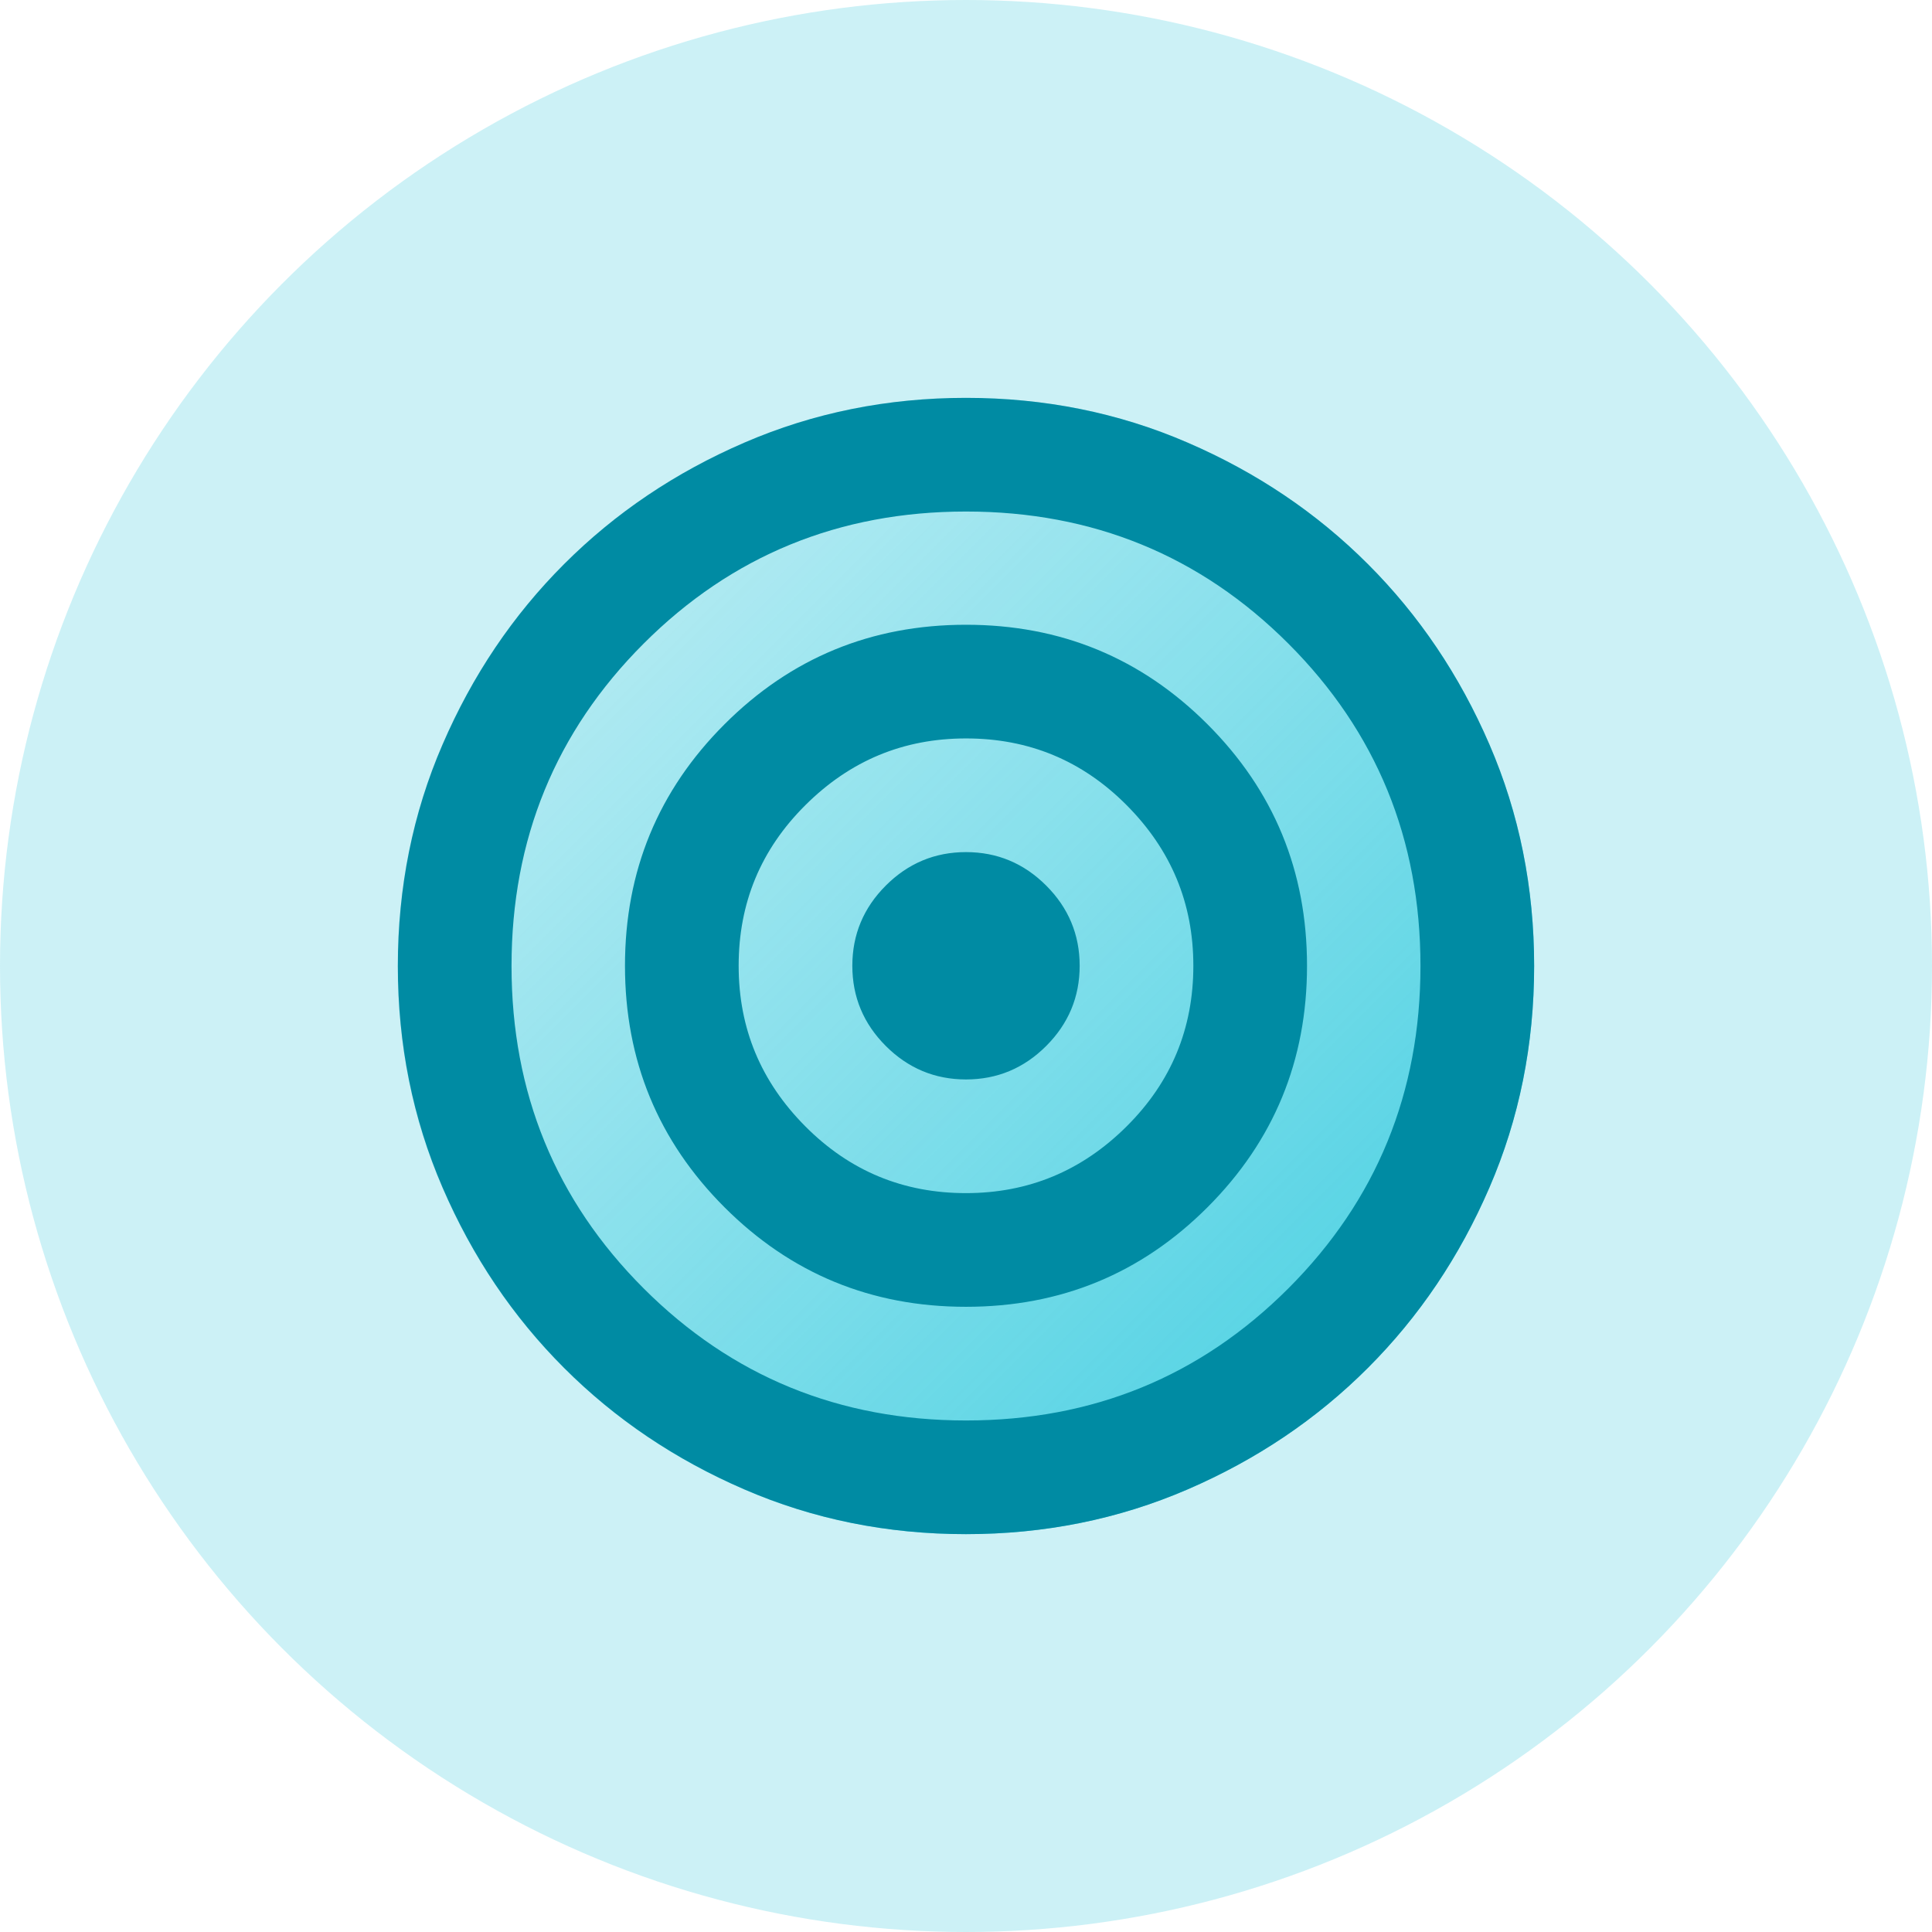
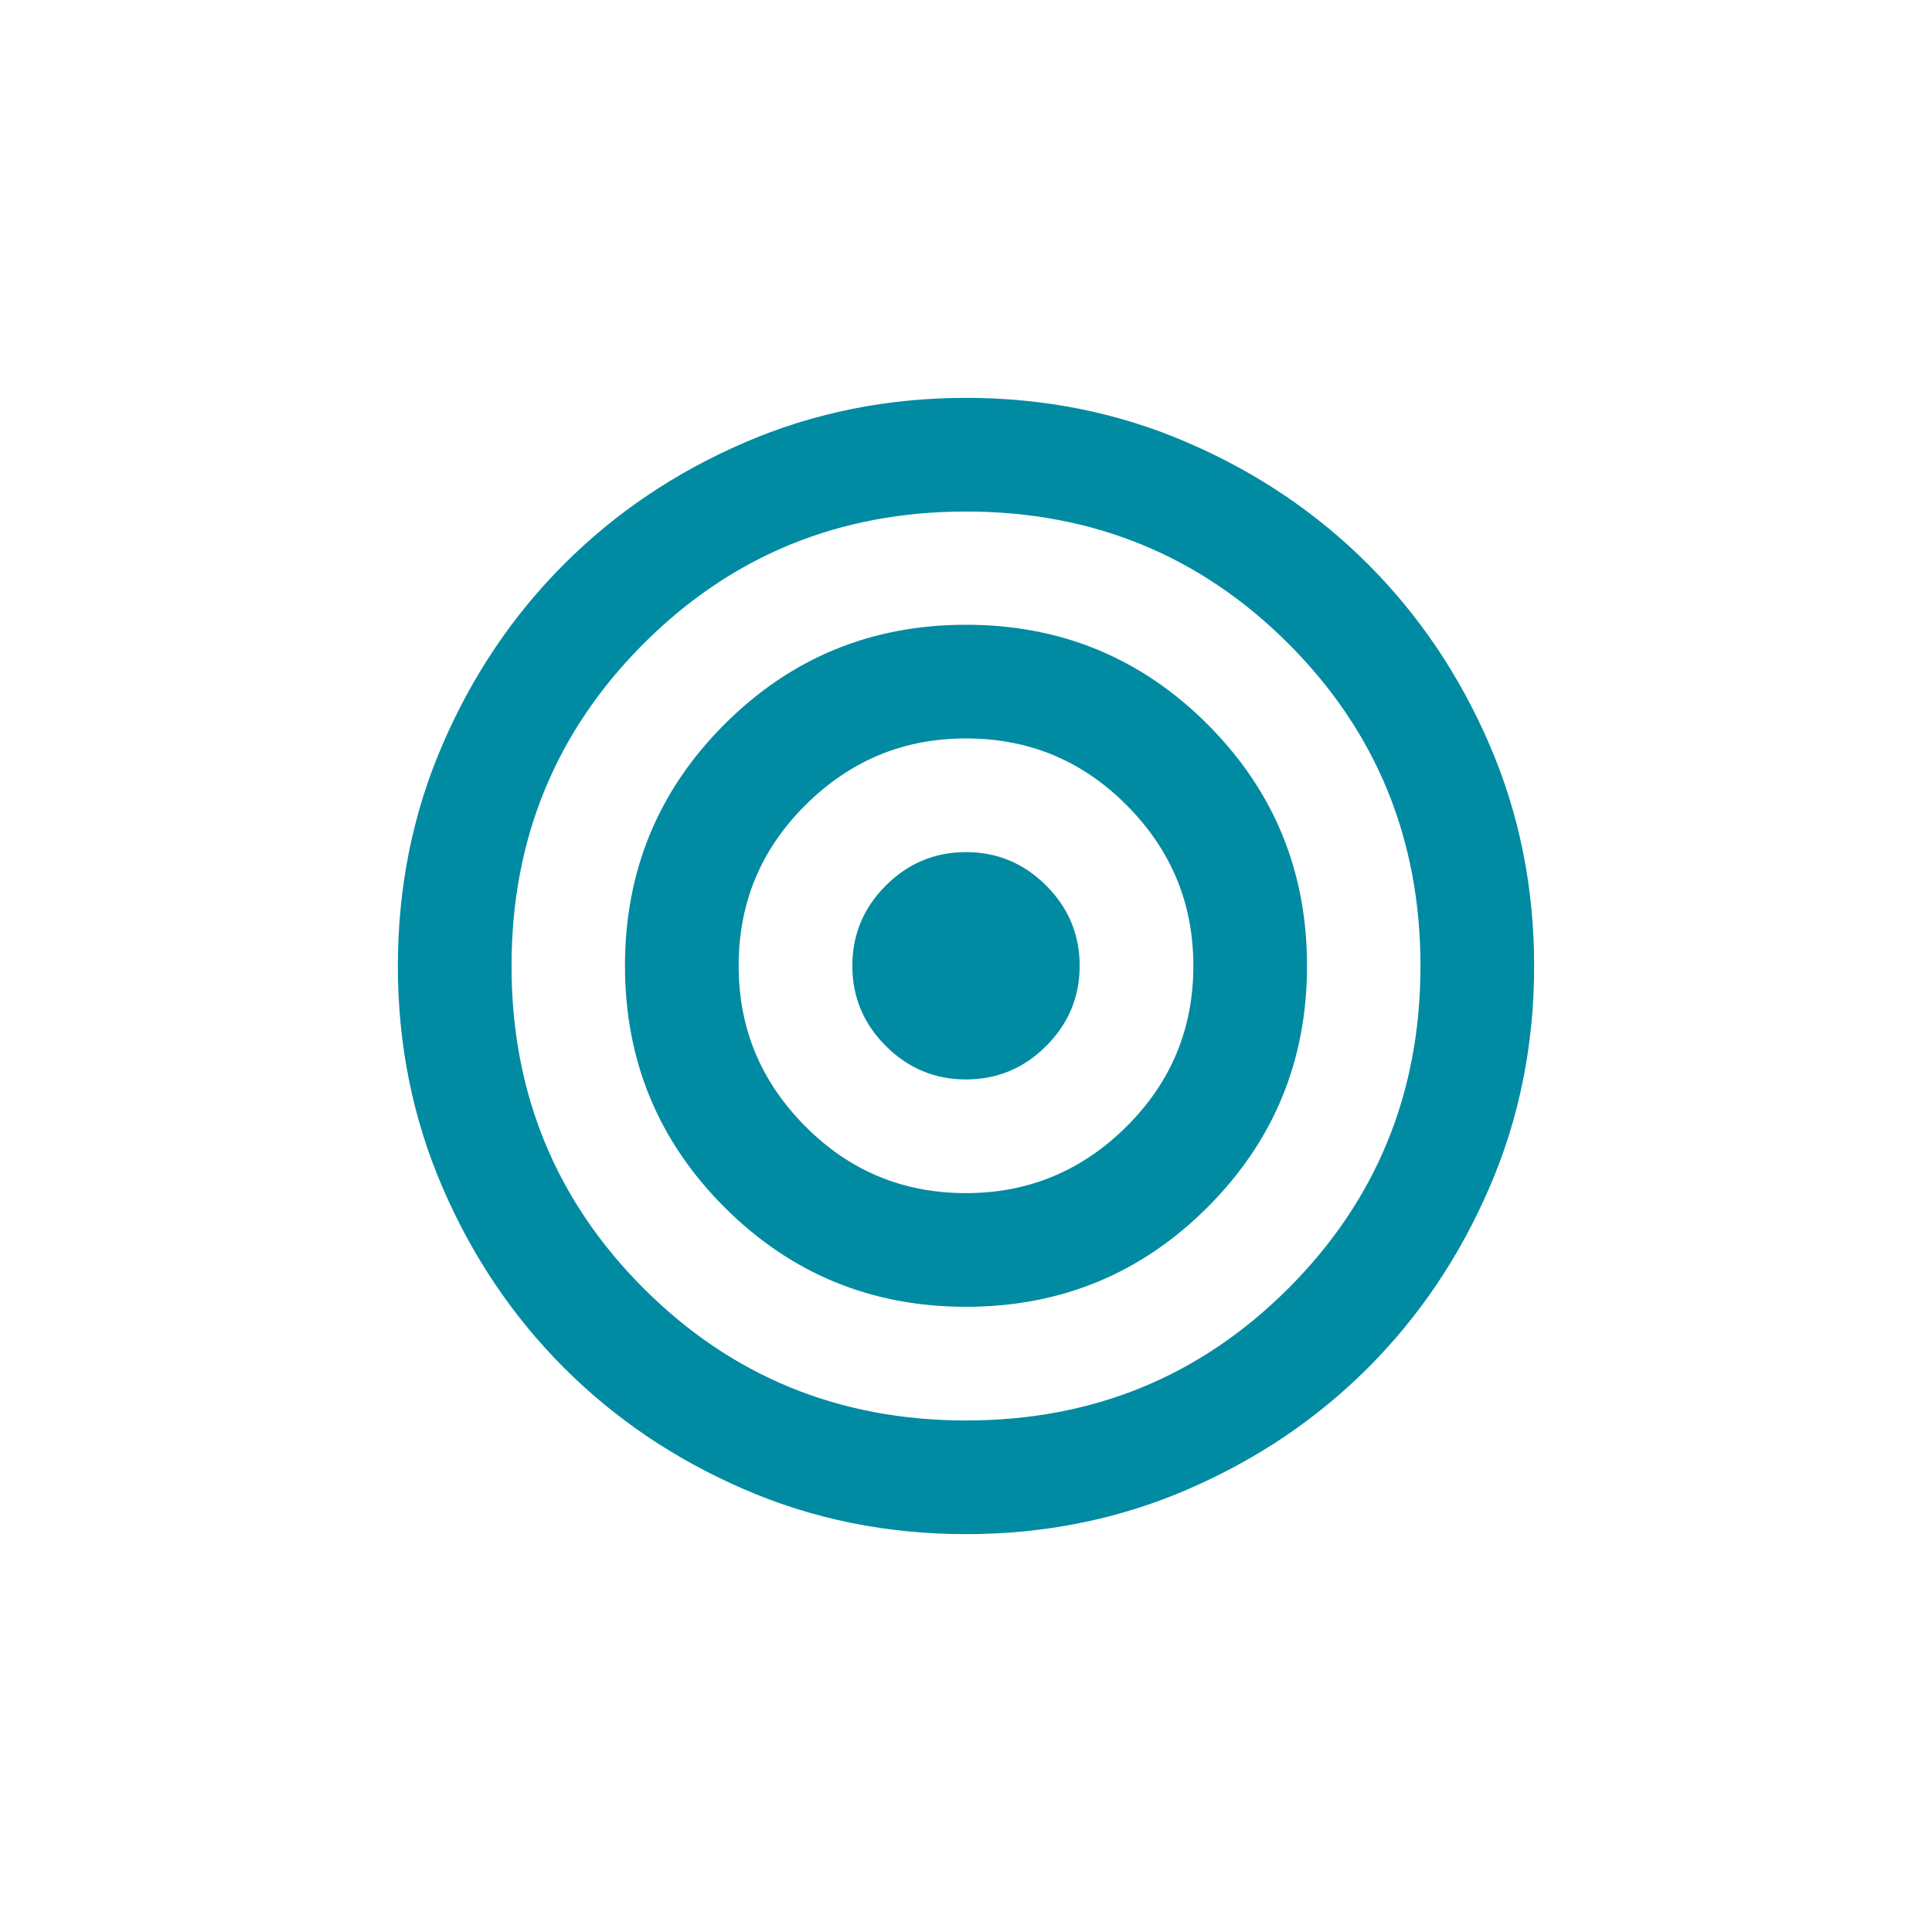
<svg xmlns="http://www.w3.org/2000/svg" id="Layer_2" data-name="Layer 2" viewBox="0 0 86 86">
  <defs>
    <style>
      .cls-1 {
        fill: url(#linear-gradient);
      }

      .cls-2 {
        fill: #008ba3;
      }

      .cls-3 {
        fill: #00bcd4;
        opacity: .2;
      }
    </style>
    <linearGradient id="linear-gradient" x1="25.1" y1="25.1" x2="60.9" y2="60.9" gradientUnits="userSpaceOnUse">
      <stop offset="0" stop-color="#00bed7" stop-opacity=".1" />
      <stop offset="1" stop-color="#00bed7" stop-opacity=".6" />
    </linearGradient>
  </defs>
  <g id="Layer_2-2" data-name="Layer 2">
    <g>
-       <circle class="cls-3" cx="43" cy="43" r="43" />
-       <path class="cls-1" d="m66.3,33.14c-1.33-3.08-3.13-5.75-5.41-8.03-2.28-2.28-4.95-4.08-8.03-5.41-3.08-1.33-6.37-1.99-9.87-1.99s-6.79.66-9.86,1.99c-3.08,1.33-5.75,3.13-8.03,5.41-2.28,2.28-4.08,4.95-5.41,8.03-1.33,3.08-1.99,6.37-1.99,9.86s.66,6.79,1.99,9.86c1.33,3.08,3.13,5.75,5.41,8.03,2.28,2.28,4.95,4.08,8.03,5.41,3.08,1.33,6.37,1.99,9.86,1.99s6.79-.66,9.87-1.99c3.08-1.33,5.75-3.13,8.03-5.41,2.28-2.28,4.08-4.95,5.41-8.03,1.33-3.08,1.99-6.37,1.99-9.86s-.66-6.79-1.99-9.86Z" />
      <path class="cls-2" d="m43,68.29c-3.5,0-6.79-.66-9.86-1.99-3.08-1.33-5.75-3.13-8.03-5.41-2.28-2.28-4.08-4.95-5.41-8.03-1.33-3.08-1.99-6.37-1.99-9.86s.66-6.79,1.99-9.86c1.33-3.08,3.13-5.75,5.41-8.03s4.95-4.08,8.03-5.41,6.37-1.99,9.86-1.99,6.79.66,9.86,1.99c3.08,1.33,5.75,3.13,8.03,5.41,2.28,2.28,4.08,4.95,5.41,8.03,1.33,3.08,1.99,6.37,1.99,9.86s-.66,6.79-1.99,9.86c-1.33,3.08-3.13,5.75-5.41,8.03-2.28,2.28-4.95,4.08-8.03,5.41-3.08,1.33-6.37,1.99-9.86,1.99Zm0-5.06c5.65,0,10.43-1.96,14.35-5.88,3.92-3.92,5.88-8.71,5.88-14.35s-1.96-10.43-5.88-14.35c-3.92-3.92-8.71-5.88-14.35-5.88s-10.43,1.96-14.35,5.88c-3.92,3.92-5.88,8.71-5.88,14.35s1.96,10.43,5.88,14.35c3.92,3.92,8.71,5.88,14.35,5.88Zm0-5.06c-4.22,0-7.8-1.48-10.75-4.43-2.95-2.95-4.43-6.53-4.43-10.75s1.48-7.8,4.43-10.75c2.95-2.95,6.53-4.43,10.75-4.43s7.8,1.48,10.75,4.43c2.95,2.95,4.43,6.53,4.43,10.75s-1.48,7.8-4.43,10.75c-2.95,2.95-6.53,4.43-10.75,4.43Zm0-5.06c2.78,0,5.16-.99,7.15-2.97s2.97-4.36,2.97-7.15-.99-5.16-2.97-7.15-4.36-2.97-7.15-2.97-5.16.99-7.15,2.97-2.97,4.36-2.97,7.15.99,5.16,2.97,7.15,4.36,2.97,7.15,2.97Zm0-5.06c-1.39,0-2.58-.5-3.57-1.49s-1.49-2.18-1.49-3.57.5-2.58,1.49-3.57,2.18-1.49,3.57-1.49,2.58.5,3.57,1.49,1.49,2.18,1.49,3.57-.5,2.58-1.49,3.57-2.18,1.49-3.57,1.49Z" />
    </g>
  </g>
</svg>